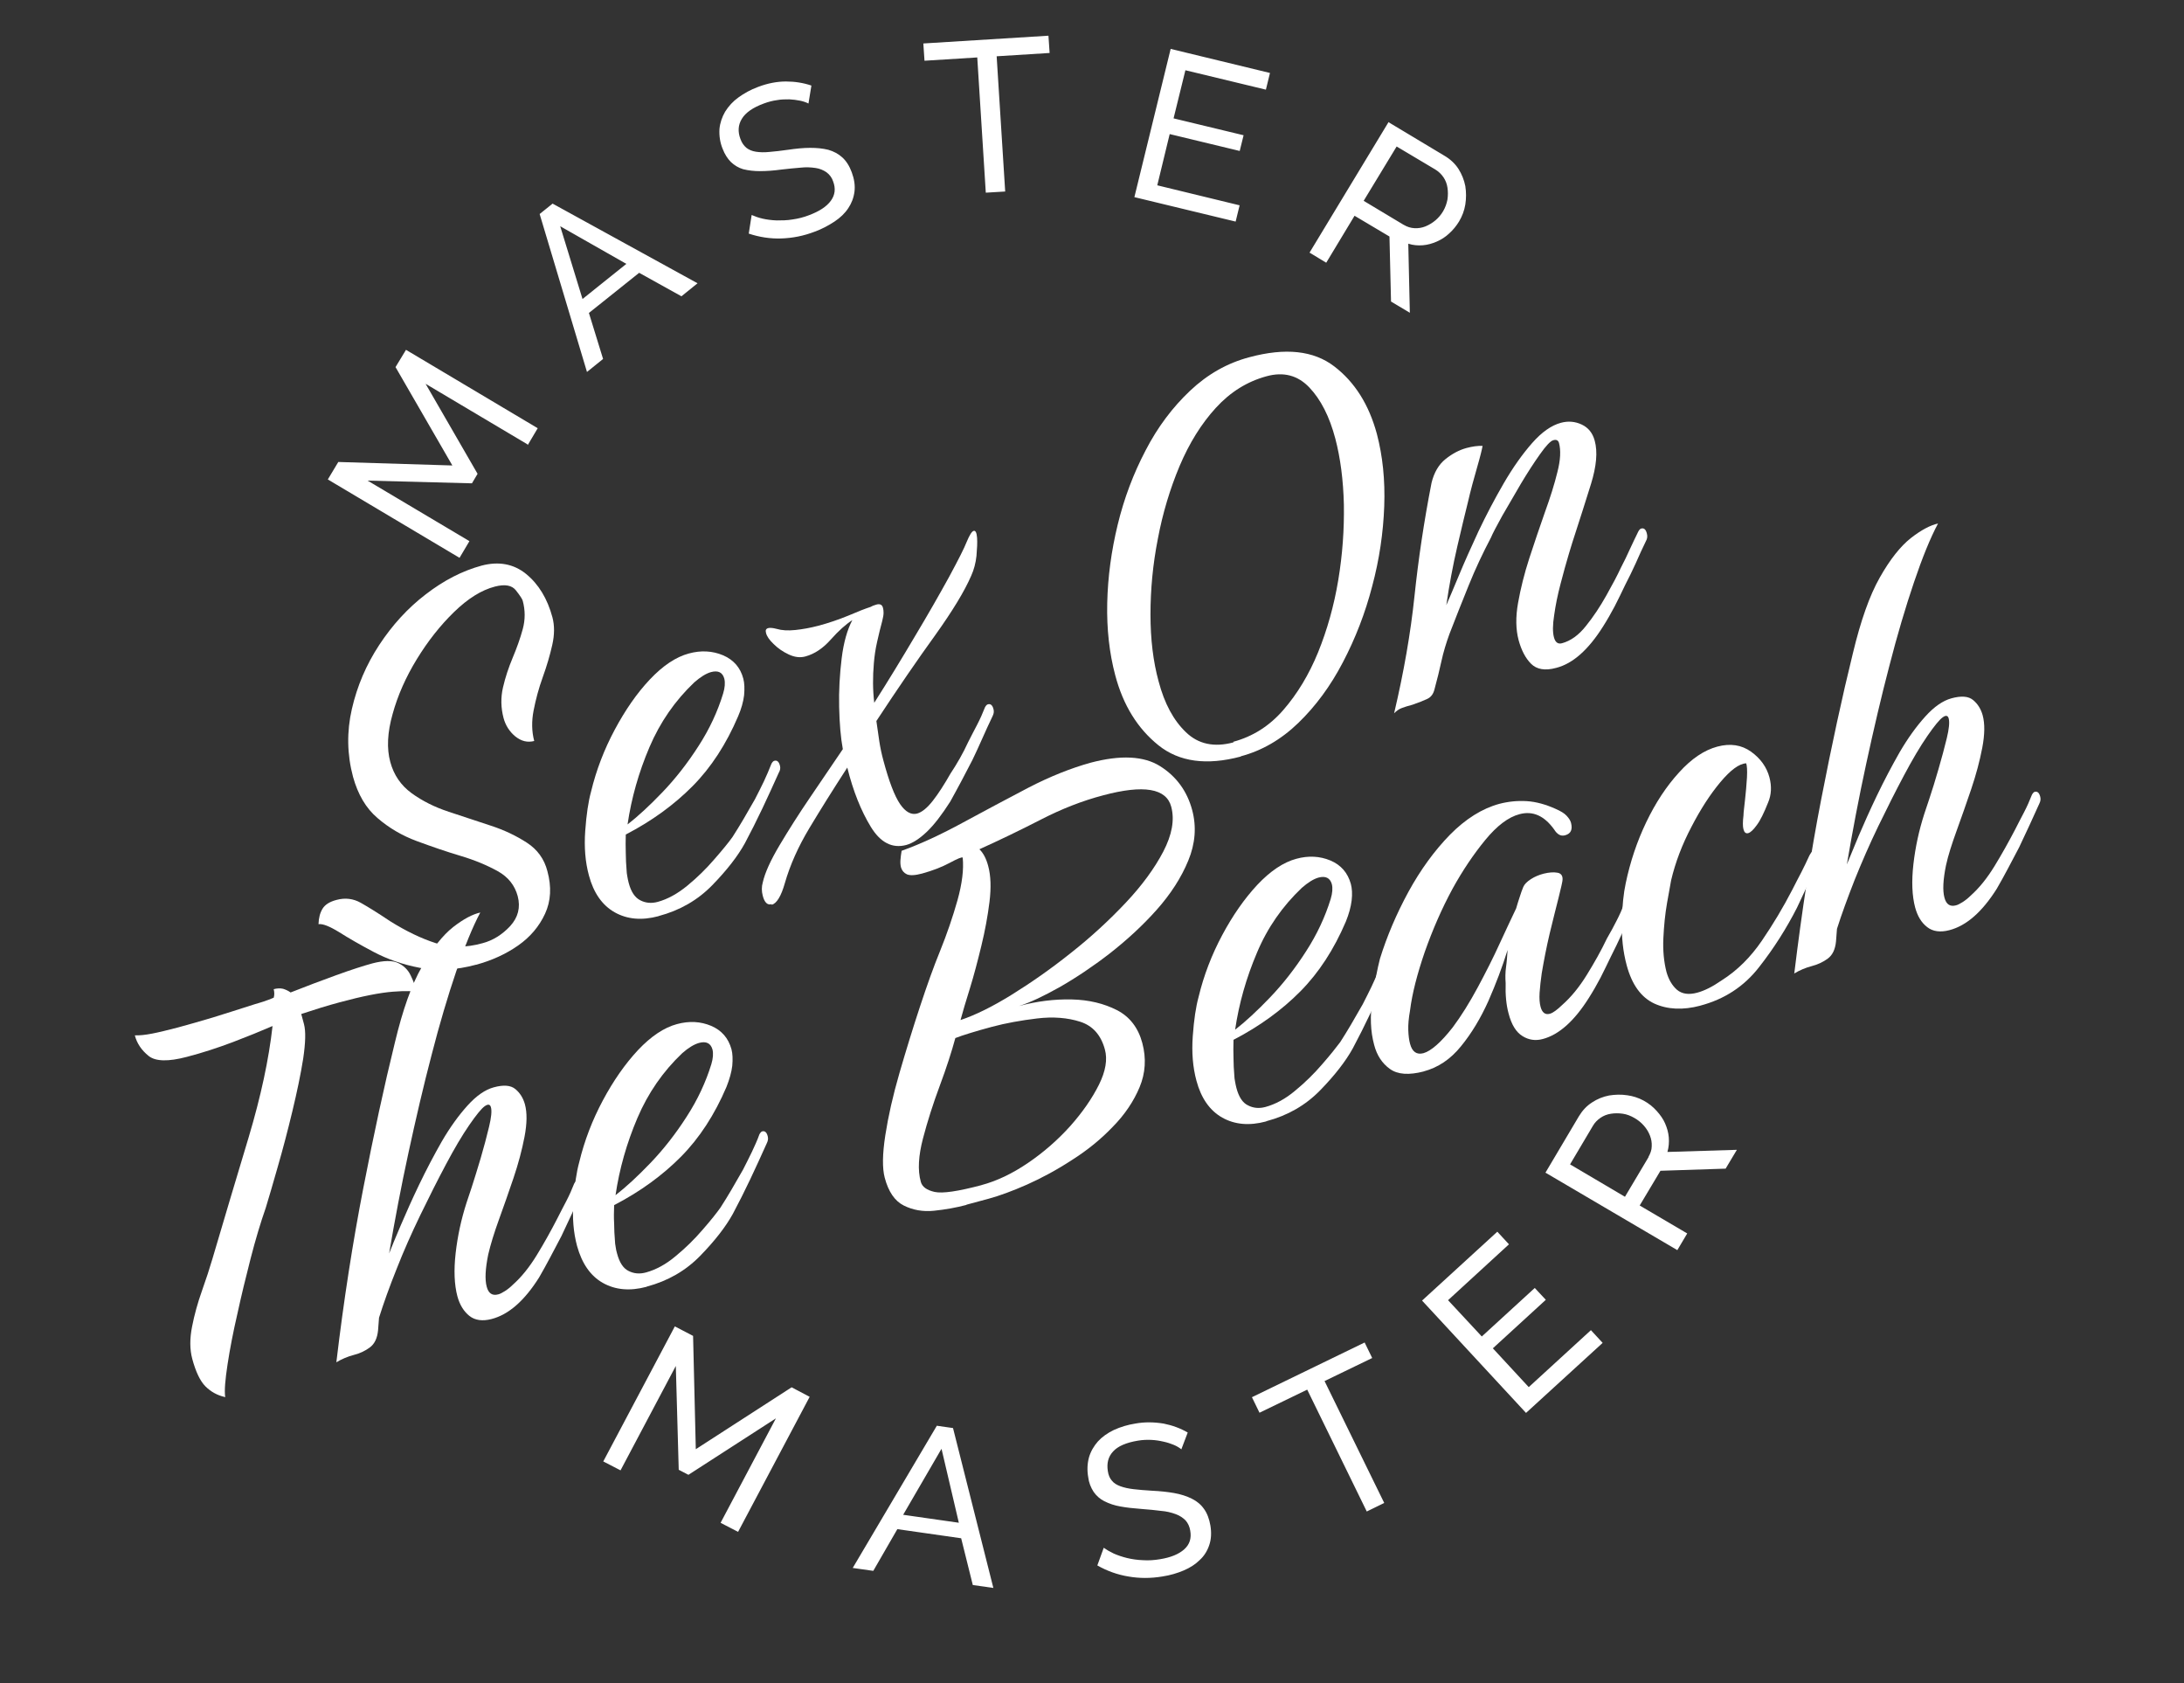
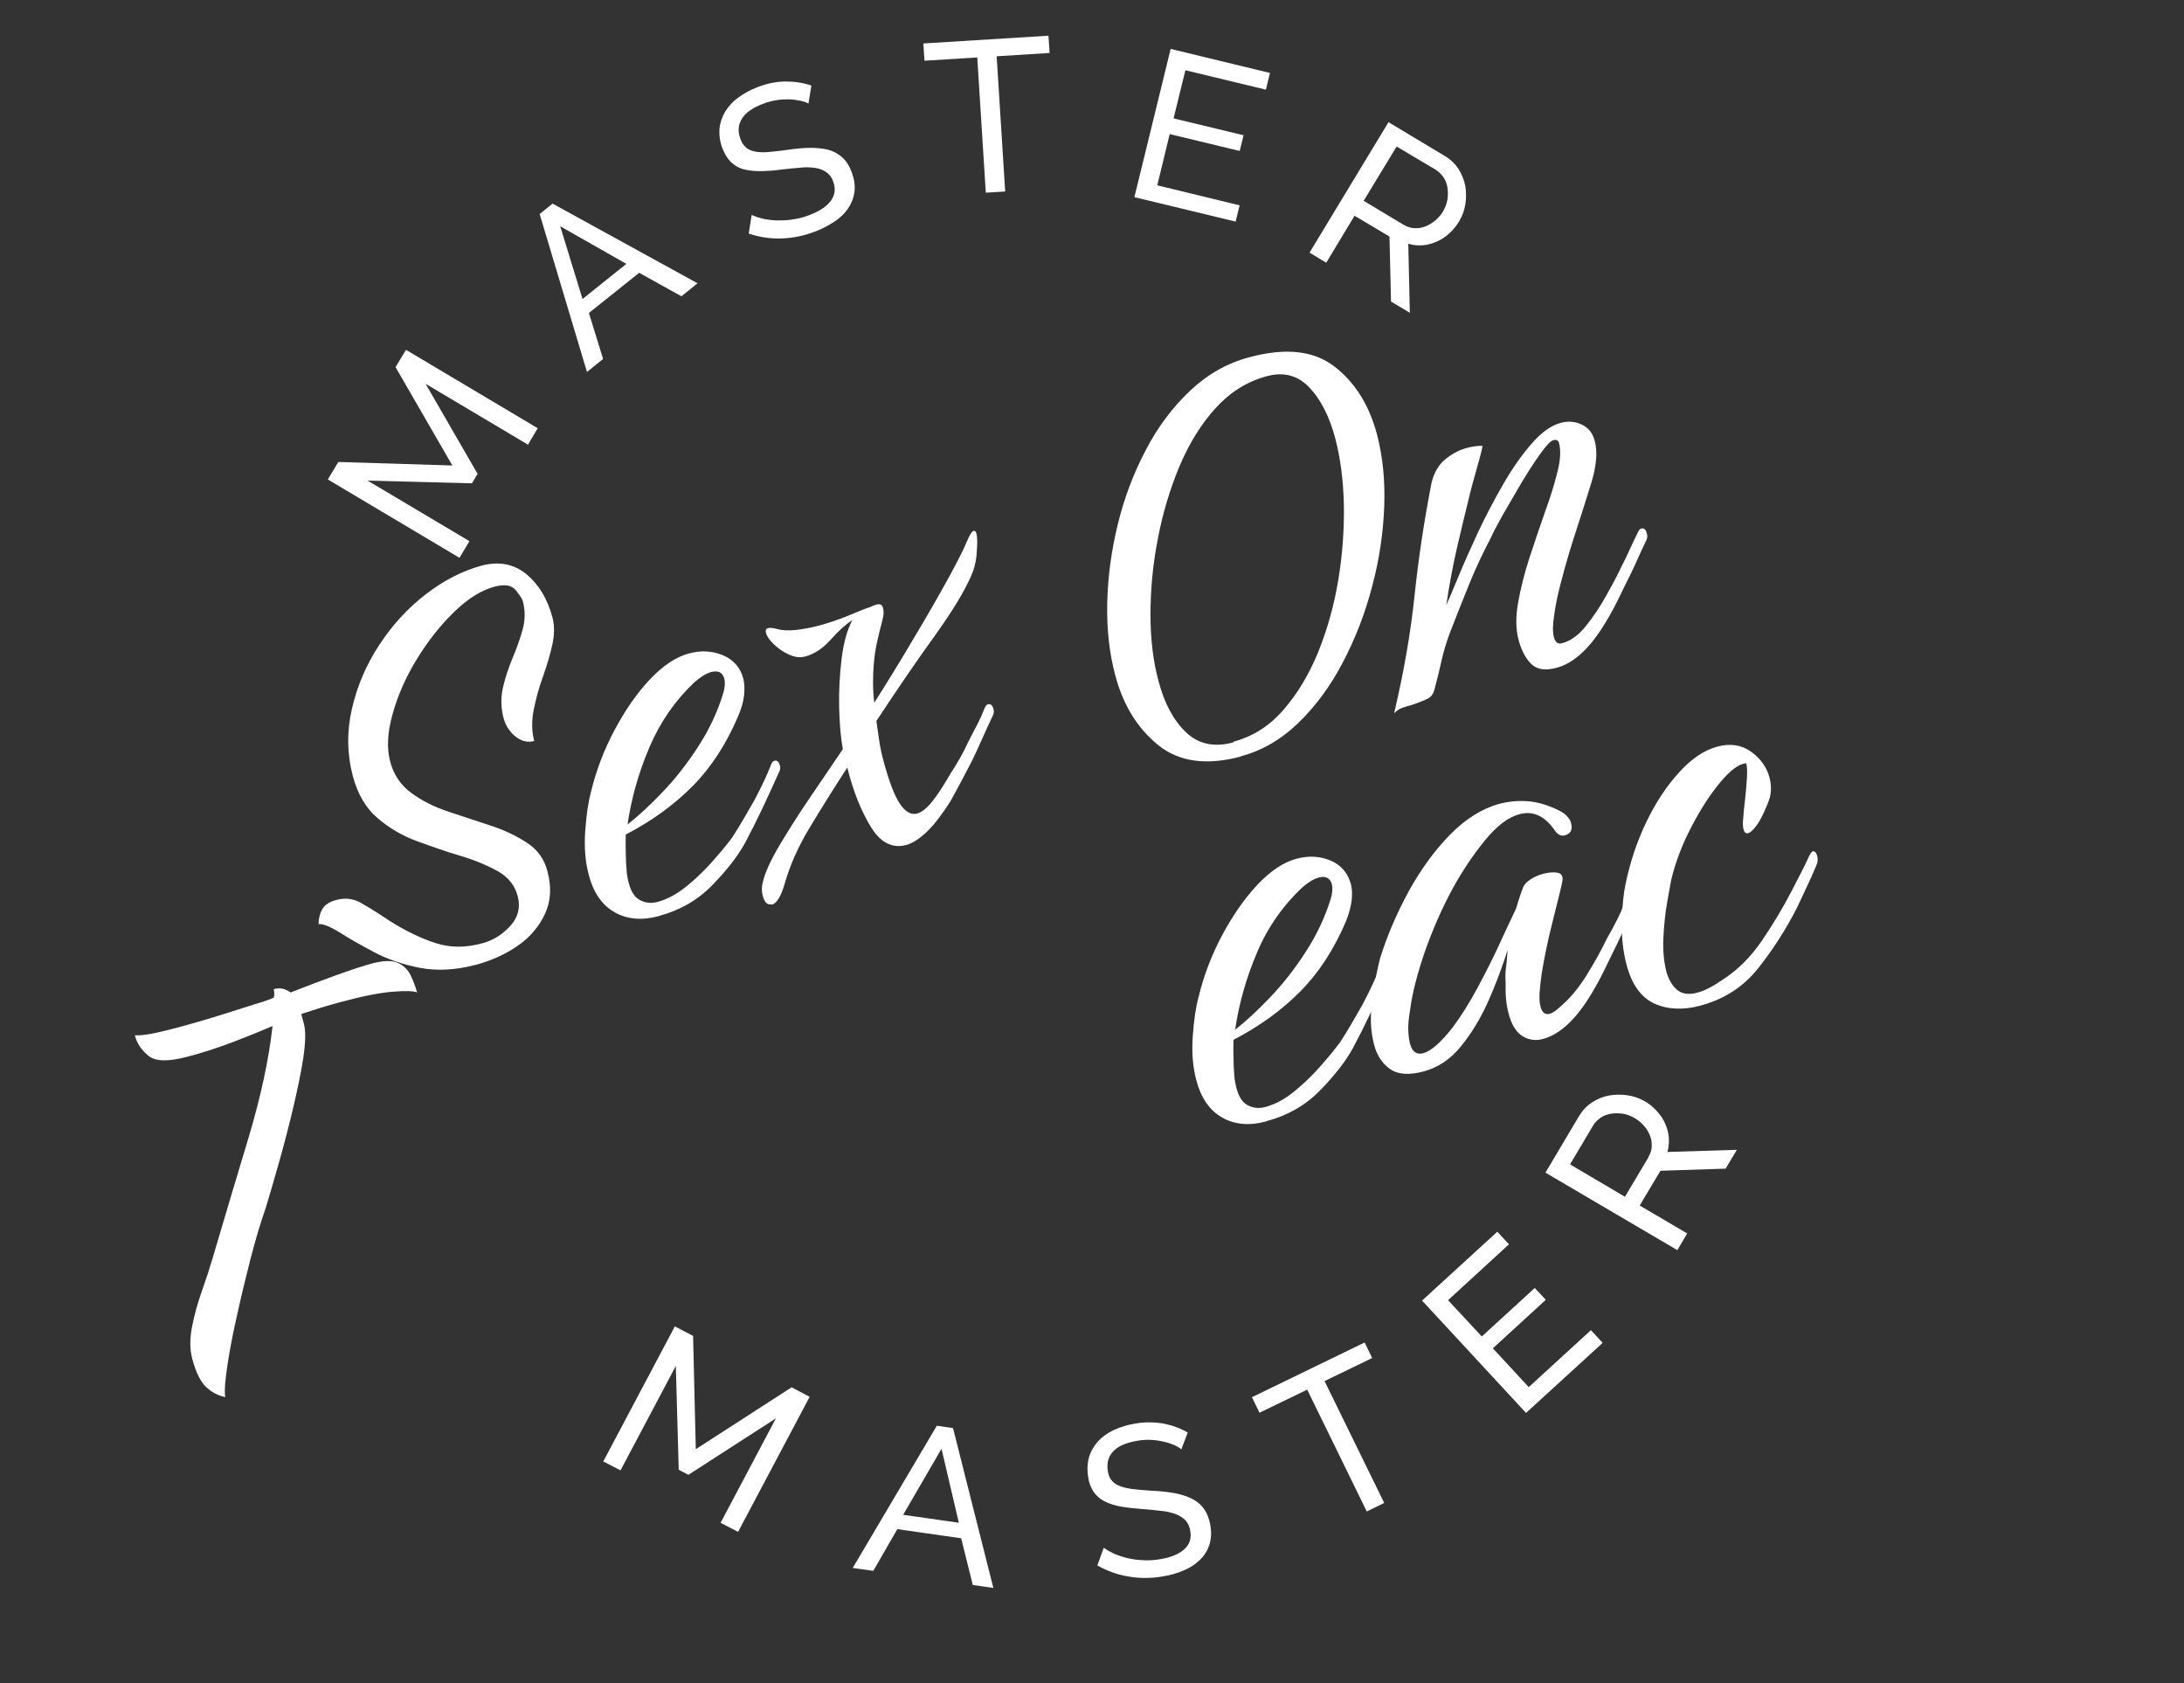
<svg xmlns="http://www.w3.org/2000/svg" viewBox="0 0 112.59 86.75" data-name="Calque 1" id="Calque_1">
  <rect x="0" y="0" width="112.59" height="86.75" fill="#333333" stroke="none" />
  <defs>
    <style>
      .cls-1 {
        fill-rule: evenodd;
      }

      .cls-1, .cls-2 {
        fill: #fff;
      }
    </style>
  </defs>
  <path d="M51.39,2.9l2.72-.17-.06-.89-6.45.4.06.89,2.72-.17.44,6.97,1-.06-.44-6.97h0ZM41.69,5.34c-.14-.07-.29-.12-.44-.15-.19-.04-.37-.06-.56-.07-.21,0-.42,0-.63.04-.23.03-.45.09-.67.17-.58.21-.96.48-1.15.8-.19.31-.21.66-.07,1.03.07.2.18.35.31.46.13.1.29.17.49.2.2.03.43.04.7.01.27-.02.59-.06.95-.11.41-.06.8-.1,1.14-.1.35,0,.66.03.94.1.28.08.52.21.72.39.2.18.37.44.49.77.13.35.18.68.14,1-.04.31-.15.6-.32.85-.17.26-.41.49-.71.69-.32.21-.66.39-1.02.52-.57.22-1.14.33-1.72.35-.57.02-1.14-.07-1.68-.25l.15-.96c.16.07.35.14.57.19.22.05.46.08.72.09.26,0,.53,0,.82-.05.28-.04.57-.11.85-.22.53-.2.9-.44,1.12-.74.22-.3.26-.63.12-1-.06-.19-.18-.35-.34-.47-.16-.11-.35-.19-.55-.22-.26-.04-.52-.05-.78-.02-.3.02-.63.06-1.01.1-.36.05-.73.08-1.1.08-.29,0-.58-.03-.86-.1-.24-.07-.45-.2-.63-.37-.17-.17-.32-.4-.43-.69-.13-.32-.18-.66-.16-1.01.03-.32.13-.61.29-.89.18-.29.41-.54.69-.74.29-.21.63-.4,1.01-.54.5-.19.98-.28,1.44-.28s.9.07,1.31.21l-.15.92h0ZM28.48,10.5l-.66.53h0s2.44,8.14,2.44,8.14l.83-.67-.73-2.37,2.59-2.07,2.18,1.21.83-.67-7.48-4.11h0ZM28.88,11.66l3.41,1.94h0l-2.26,1.81s-1.15-3.75-1.15-3.75ZM37.15,78.48l2.85-5.38-4.51,2.91-.5-.26-.15-5.35-2.85,5.38-.89-.46,3.69-6.96.94.49.14,5.84,4.94-3.19.93.49-3.69,6.96-.89-.46ZM48.29,73.48h0,0s0,0,0,0h0ZM48.29,73.48l.84.12,2.08,8.24-1.06-.15-.6-2.41-3.29-.47-1.24,2.15-1.06-.15s4.33-7.32,4.33-7.32ZM48.54,74.68l.89,3.8-2.87-.41,1.97-3.39h0ZM60.92,74.71c-.12-.1-.26-.18-.4-.24-.17-.07-.35-.13-.54-.17-.21-.05-.42-.08-.63-.09-.22-.01-.46,0-.69.04-.61.1-1.04.29-1.28.56-.25.27-.33.6-.27,1,.03.21.1.38.21.5.1.13.25.22.44.29.19.07.42.12.68.15.27.03.58.06.95.08.42.02.8.06,1.14.12.34.06.65.16.91.29.26.13.47.3.63.53.16.22.27.51.33.86.06.37.04.71-.06,1-.1.3-.26.56-.49.77-.22.22-.5.4-.83.54-.33.14-.7.25-1.1.31-.6.1-1.18.1-1.75,0-.56-.09-1.11-.29-1.6-.57l.33-.91c.14.1.31.2.52.3.21.09.44.17.69.23.25.06.53.1.81.11.29.02.58,0,.88-.05.56-.09.97-.26,1.25-.51.28-.25.38-.57.31-.96-.03-.2-.11-.38-.24-.53-.14-.14-.31-.25-.5-.32-.24-.09-.5-.15-.76-.17-.29-.04-.63-.07-1.01-.1-.41-.03-.78-.07-1.1-.13-.29-.05-.56-.14-.82-.27-.22-.11-.41-.28-.55-.48-.15-.23-.25-.49-.28-.76-.06-.34-.05-.69.04-1.02.09-.31.25-.58.46-.82.22-.24.49-.43.82-.59.35-.16.72-.27,1.1-.33.49-.09.98-.08,1.47,0,.45.09.86.24,1.24.46l-.33.87h0ZM68.28,71.18l2.46-1.19h0l-.39-.8-5.81,2.82.39.8,2.46-1.19,3.07,6.28.9-.44-3.07-6.27h0ZM82.02,68.56l.6.65-3.95,3.61-5.36-5.79,3.88-3.55.6.65-3.14,2.88,1.74,1.87,2.73-2.5.57.61-2.73,2.5,1.85,2,3.21-2.94h0ZM79.66,60.43l6.81,4h0s.51-.86.51-.86l-2.45-1.44,1.07-1.79,3.36-.11.58-.97-3.58.11c.07-.25.09-.5.07-.75-.02-.25-.09-.49-.19-.72-.1-.23-.25-.44-.43-.64-.39-.44-.93-.73-1.51-.81-.32-.05-.64-.04-.95.01-.31.06-.61.18-.88.36-.28.18-.5.42-.68.72l-1.72,2.9h0ZM84.99,59.63l-1.22,2.05h0s-2.83-1.67-2.83-1.67l1.18-1.99c.1-.17.23-.3.39-.41.16-.11.34-.18.54-.21.2-.03.4-.03.61,0,.21.03.41.11.6.22.19.11.35.24.49.4.14.16.24.33.31.51.07.18.1.36.09.55,0,.19-.07.37-.17.55ZM27.19,22.9l-5.25-3.12,2.68,4.64-.29.49-5.38-.14,5.25,3.12-.51.86-6.79-4.04.54-.9,5.88.18-2.93-5.07.54-.89,6.79,4.04-.51.86s-.01,0-.01,0ZM63.91,10.56l-.21.86-5.22-1.26,1.87-7.64,5.12,1.24-.21.86-4.15-1-.61,2.48,3.61.87-.2.81-3.61-.87-.64,2.64,4.24,1.03s0,0,0,0ZM71.59,6.28l-4.08,6.74h0l.86.52,1.46-2.42,1.8,1.07.08,3.35.97.58-.08-3.56c.25.08.5.1.75.08.25-.02.49-.09.72-.19.23-.1.45-.24.64-.42.2-.18.37-.39.51-.62.16-.27.27-.56.32-.87.05-.31.05-.64,0-.95-.06-.31-.18-.61-.35-.88-.18-.28-.43-.51-.72-.68l-2.9-1.74h0ZM72.35,11.58l-2.05-1.23h0s1.7-2.8,1.7-2.8l2,1.19c.16.1.3.23.41.39.11.16.18.34.21.54.03.2.03.4,0,.61-.04.21-.11.41-.22.6-.21.36-.53.63-.92.79-.18.07-.36.1-.56.09-.2-.01-.38-.07-.55-.17Z" class="cls-1" />
  <g>
    <path d="M11.59,72c-.4-.09-.73-.28-1-.55-.27-.27-.5-.75-.68-1.42-.13-.49-.13-1.04-.01-1.65.12-.62.29-1.23.51-1.85s.4-1.17.54-1.65c.61-2.08,1.24-4.17,1.87-6.27.63-2.11,1.04-4.02,1.23-5.73-.6.26-1.29.54-2.05.83-.77.29-1.56.55-2.37.76-.95.25-1.61.24-1.97-.05-.36-.29-.6-.64-.71-1.06.23.01.53-.02.89-.09.37-.07.8-.18,1.31-.31.53-.14,1.14-.32,1.82-.52.68-.21,1.4-.44,2.18-.69.12-.03.26-.08.43-.13.17-.06.35-.12.53-.2.04-.13.04-.28,0-.44.19-.05.34-.05.48-.02.13.04.27.1.39.19.76-.3,1.55-.6,2.35-.89.8-.29,1.43-.49,1.87-.61.58-.15,1.02-.16,1.32-.02.3.14.52.36.65.64.14.29.25.58.33.88-.17-.08-.58-.09-1.24-.04-.66.05-1.58.23-2.76.55-.3.08-.61.17-.94.27-.32.1-.66.21-1.03.33l.14.52c.1.37.08.96-.04,1.78-.13.82-.32,1.72-.56,2.72-.24,1-.49,1.95-.75,2.85-.26.9-.46,1.61-.62,2.12-.27.77-.53,1.64-.78,2.61-.25.97-.48,1.92-.68,2.84-.22.95-.39,1.83-.51,2.62-.12.79-.17,1.35-.12,1.69Z" class="cls-2" />
-     <path d="M17.34,70.21c.38-3.21.85-6.2,1.39-8.98.54-2.78,1.08-5.28,1.63-7.51.4-1.67.86-2.98,1.4-3.91.53-.94,1.07-1.61,1.6-2.03.54-.42,1-.66,1.4-.75-.4.75-.81,1.76-1.24,3.03-.43,1.27-.86,2.71-1.27,4.31-.42,1.6-.81,3.28-1.19,5.03-.38,1.75-.71,3.49-1,5.2.13-.33.33-.82.6-1.45.27-.63.58-1.33.95-2.1.37-.77.76-1.51,1.17-2.23.42-.72.86-1.33,1.32-1.84.46-.51.91-.82,1.35-.94.51-.14.88-.11,1.12.09.24.2.4.46.49.78.12.44.11,1-.02,1.68-.13.68-.32,1.39-.57,2.13-.25.74-.5,1.45-.75,2.14-.25.69-.43,1.28-.55,1.79-.15.74-.18,1.29-.08,1.66.09.35.29.48.59.4.09-.02.21-.08.35-.17.14-.09.28-.2.41-.33.44-.39.85-.9,1.23-1.52.38-.62.73-1.25,1.06-1.89.16-.32.32-.62.47-.91.15-.29.28-.58.4-.89.05-.09.1-.14.15-.15.14-.04.24.05.29.26.03.12.01.23-.06.35-.33.73-.67,1.48-1.04,2.25-.2.38-.39.74-.58,1.1-.19.36-.38.7-.57,1.03-.75,1.19-1.56,1.91-2.45,2.14-.46.12-.85.07-1.14-.16s-.5-.57-.62-1.01c-.16-.6-.19-1.35-.09-2.23.1-.88.29-1.75.56-2.59.03-.08.11-.34.26-.78.14-.44.3-.94.47-1.52s.31-1.11.43-1.61c.12-.49.15-.83.1-1.01-.04-.16-.15-.18-.32-.06-.17.12-.43.44-.79.96-.38.55-.78,1.23-1.21,2.04-.43.81-.87,1.68-1.32,2.61-.45.93-.86,1.85-1.22,2.77-.37.92-.67,1.76-.91,2.52l-.05.65c-.04.41-.18.7-.42.88s-.51.31-.83.39c-.31.08-.62.21-.92.39Z" class="cls-2" />
-     <path d="M33.33,66.32c-.86.23-1.61.16-2.25-.2-.64-.36-1.08-1-1.33-1.9-.19-.7-.25-1.46-.19-2.3s.16-1.51.3-2.02c.27-1.12.68-2.18,1.22-3.19.54-1.01,1.14-1.87,1.81-2.59.67-.71,1.34-1.16,2.01-1.34.63-.17,1.21-.14,1.76.09.54.23.89.63,1.05,1.21.06.23.07.51.04.85-.04.33-.14.69-.3,1.09-.61,1.43-1.39,2.63-2.34,3.59-.95.96-2.1,1.8-3.45,2.5-.01.33-.02.64,0,.95,0,.31.02.6.04.86,0,.12.02.24.04.35.01.11.04.22.07.33.12.46.32.77.59.9.27.14.57.17.9.08.51-.14,1.02-.41,1.53-.84.51-.42.97-.87,1.39-1.36.42-.48.72-.86.92-1.14.19-.3.38-.6.56-.91.18-.31.38-.65.6-1.04.16-.32.32-.62.46-.92s.28-.6.39-.91c.05-.09.1-.14.14-.15.14-.04.24.05.29.26.03.12.01.23-.05.35-.28.62-.56,1.24-.85,1.85-.29.61-.59,1.21-.9,1.79-.37.67-.93,1.39-1.68,2.16-.75.77-1.67,1.3-2.76,1.59ZM31.73,61.6c.54-.42,1.14-.97,1.81-1.67.67-.7,1.29-1.49,1.86-2.38.57-.88.99-1.79,1.27-2.7.09-.3.11-.55.06-.76-.09-.32-.32-.44-.69-.34-.25.07-.54.24-.87.53-.99.94-1.76,2.05-2.31,3.34-.55,1.29-.93,2.62-1.13,3.99Z" class="cls-2" />
-     <path d="M49.82,62.1c-.53.14-1.09.24-1.67.3-.58.06-1.1-.04-1.56-.27s-.79-.71-.98-1.43c-.13-.49-.12-1.22.03-2.19.15-.97.39-2.04.73-3.21s.69-2.31,1.06-3.43c.37-1.12.71-2.07,1.03-2.85.36-.89.66-1.77.9-2.62.24-.86.33-1.59.27-2.2-.04-.04-.26.05-.67.27-.41.22-.88.4-1.42.55-.37.1-.63.11-.79.04-.15-.07-.25-.19-.3-.35-.03-.12-.04-.24-.03-.38.01-.14.03-.3.06-.48,1-.36,2.05-.85,3.17-1.46,1.12-.61,2.24-1.2,3.36-1.79,1.12-.58,2.2-1.01,3.21-1.29,1.55-.41,2.75-.35,3.59.18s1.39,1.29,1.65,2.26c.23.86.16,1.73-.2,2.6-.36.88-.91,1.73-1.63,2.54-.73.82-1.54,1.56-2.42,2.25-.88.68-1.75,1.26-2.59,1.74-.84.47-1.54.8-2.09.97.93-.25,1.84-.36,2.72-.34.89.02,1.66.21,2.33.55.66.34,1.1.91,1.31,1.7s.16,1.55-.14,2.27-.76,1.41-1.38,2.04c-.61.64-1.31,1.21-2.1,1.71-.78.51-1.56.93-2.32,1.27-.77.34-1.43.58-1.98.73l-1.15.31ZM50.59,61.08c.79-.21,1.59-.59,2.4-1.14.81-.55,1.54-1.19,2.18-1.9.64-.72,1.13-1.43,1.48-2.13.35-.7.45-1.31.31-1.82-.2-.74-.62-1.22-1.27-1.43-.65-.21-1.4-.27-2.23-.17-.83.1-1.61.24-2.32.43-.42.11-.79.22-1.12.32-.33.1-.59.19-.77.26-.19.7-.45,1.51-.8,2.45-.35.94-.64,1.85-.87,2.73s-.28,1.63-.11,2.23c.07.26.31.43.71.52.41.09,1.21-.03,2.42-.35ZM49.52,52.57c.75-.25,1.63-.68,2.63-1.3,1-.62,2.02-1.33,3.06-2.16,1.04-.82,1.97-1.68,2.82-2.58.84-.89,1.49-1.78,1.94-2.64.45-.87.59-1.63.41-2.31-.25-.95-1.42-1.15-3.51-.59-1.07.28-2.14.7-3.21,1.25-1.07.55-2.13,1.06-3.17,1.53.2.19.35.48.45.85.14.51.16,1.13.07,1.86-.09.73-.23,1.49-.42,2.27-.19.78-.38,1.51-.59,2.19-.21.67-.37,1.21-.48,1.62Z" class="cls-2" />
    <path d="M65.26,57.8c-.86.23-1.61.16-2.25-.2-.64-.36-1.09-1-1.33-1.9-.19-.7-.25-1.46-.19-2.3.06-.84.16-1.51.3-2.02.27-1.12.68-2.18,1.22-3.19.54-1.01,1.14-1.87,1.81-2.59.67-.71,1.34-1.16,2.01-1.34.62-.17,1.21-.14,1.76.09.54.23.89.63,1.05,1.21.06.23.08.51.04.85-.04.33-.14.7-.3,1.09-.61,1.43-1.39,2.63-2.34,3.59-.95.96-2.1,1.8-3.45,2.5-.01.33-.01.64,0,.95,0,.31.02.6.04.86,0,.12.02.24.04.34.02.11.04.22.07.33.12.46.32.77.6.9.27.14.57.17.9.08.51-.14,1.02-.41,1.53-.84.51-.42.97-.87,1.39-1.36.42-.48.72-.86.93-1.14.19-.3.38-.6.56-.91.18-.31.38-.65.6-1.04.16-.32.32-.62.46-.92.14-.3.28-.6.39-.91.05-.09.1-.14.15-.15.14-.04.24.05.29.26.03.12.01.23-.05.35-.28.62-.56,1.24-.85,1.85-.29.61-.59,1.21-.9,1.79-.37.67-.93,1.39-1.68,2.16-.75.77-1.67,1.3-2.76,1.59ZM63.66,53.08c.54-.42,1.14-.97,1.81-1.67s1.29-1.49,1.86-2.38c.57-.88.99-1.79,1.27-2.7.09-.3.11-.55.06-.76-.09-.32-.32-.44-.69-.34-.25.07-.54.25-.86.53-.99.94-1.77,2.05-2.31,3.34-.55,1.29-.93,2.62-1.13,3.99Z" class="cls-2" />
    <path d="M73.4,55.22c-.77.2-1.35.16-1.75-.13-.4-.29-.67-.7-.81-1.24-.19-.7-.22-1.48-.09-2.36.12-.88.26-1.57.39-2.08.36-1.16.85-2.31,1.47-3.45.62-1.13,1.33-2.11,2.14-2.94.81-.82,1.66-1.35,2.54-1.59.46-.12.93-.17,1.42-.14.48.03.98.17,1.49.4.25.11.44.22.56.35.12.13.2.25.23.37.09.35-.01.56-.31.64-.21.06-.4-.04-.56-.3-.51-.71-1.1-.97-1.78-.79-.58.15-1.17.6-1.77,1.33-.6.73-1.16,1.56-1.68,2.5-.57,1.05-1.04,2.14-1.44,3.27-.39,1.14-.65,2.14-.76,3.02-.07.39-.1.73-.09,1.01.01.28.04.52.09.7.11.42.34.58.69.49.39-.11.9-.55,1.51-1.33.44-.59.87-1.28,1.29-2.06.42-.78.81-1.55,1.15-2.3.35-.75.62-1.34.83-1.77.06-.22.13-.42.19-.61.06-.19.12-.36.18-.5.06-.14.19-.27.39-.4.2-.13.42-.22.65-.28.28-.07.52-.09.73-.05.21.04.29.2.24.46,0,.02-.06.3-.19.82-.13.52-.29,1.14-.46,1.85-.17.72-.3,1.4-.41,2.05-.05.36-.09.69-.11,1-.02.3,0,.55.05.73.08.3.24.42.47.36.16-.04.38-.2.66-.47.44-.39.86-.9,1.25-1.53s.74-1.25,1.04-1.88c.19-.32.35-.63.5-.92.15-.29.28-.58.4-.89.05-.09.1-.14.15-.15.14-.04.24.05.29.26.03.12.01.23-.06.35-.17.37-.35.74-.52,1.13-.17.38-.36.76-.55,1.14-.17.37-.36.73-.54,1.1-.19.36-.39.71-.6,1.04-.75,1.19-1.54,1.9-2.38,2.12-.37.1-.72.05-1.04-.15-.33-.2-.57-.59-.72-1.17-.12-.44-.17-.96-.15-1.56-.02-.27-.02-.54.02-.83.04-.28.06-.58.08-.88-.27.87-.6,1.74-.99,2.63-.4.89-.87,1.67-1.41,2.33-.54.67-1.18,1.1-1.93,1.3Z" class="cls-2" />
    <path d="M87.66,51.83c-.91.24-1.7.2-2.38-.11-.68-.32-1.15-.97-1.42-1.97-.19-.7-.27-1.45-.25-2.26.02-.81.09-1.47.2-1.97.23-1.1.58-2.15,1.06-3.15.48-1,1.04-1.85,1.69-2.56.64-.71,1.3-1.15,1.97-1.33.67-.18,1.25-.09,1.74.26.49.35.81.8.95,1.33.12.46.1.89-.07,1.29-.21.53-.4.92-.58,1.16-.18.25-.33.39-.45.42-.12.03-.2-.04-.24-.2-.04-.14-.04-.38,0-.71,0-.15.04-.42.08-.81.04-.38.08-.77.1-1.15.02-.38,0-.62-.04-.73-.37.02-.81.35-1.33.97-.52.62-1.02,1.39-1.49,2.3-.48.91-.83,1.83-1.05,2.76-.04.21-.11.6-.21,1.17-.1.57-.16,1.18-.19,1.82-.03.64.03,1.22.16,1.73.11.39.29.7.54.92.26.22.61.27,1.05.15.37-.1.79-.31,1.25-.63.81-.51,1.5-1.2,2.08-2.05.58-.85,1.1-1.72,1.56-2.61.16-.32.32-.62.47-.91.15-.29.28-.57.41-.85.03-.06.06-.11.09-.15.03-.04.05-.07.07-.08.12-.03.2.05.25.23.04.16.03.31-.03.46-.15.36-.31.73-.49,1.1-.17.37-.35.74-.52,1.11-.54,1.06-1.19,2.09-1.96,3.07-.77.99-1.78,1.65-3.03,1.98Z" class="cls-2" />
-     <path d="M92.5,50.16c.39-3.21.85-6.2,1.39-8.98.54-2.78,1.08-5.28,1.63-7.51.4-1.67.86-2.98,1.39-3.91.53-.94,1.07-1.61,1.6-2.03.54-.42,1-.66,1.4-.75-.4.75-.81,1.76-1.24,3.03-.43,1.27-.86,2.71-1.27,4.31-.42,1.6-.81,3.28-1.19,5.03-.38,1.75-.71,3.49-1,5.2.14-.33.34-.82.6-1.45.27-.63.58-1.33.95-2.1.37-.77.76-1.51,1.17-2.23.42-.72.86-1.33,1.32-1.84.46-.51.91-.82,1.35-.94.51-.14.88-.11,1.12.09.24.2.4.46.49.78.12.44.11,1-.02,1.68s-.32,1.39-.57,2.13c-.25.74-.5,1.45-.75,2.14-.25.69-.44,1.28-.55,1.79-.15.74-.18,1.29-.08,1.66.09.35.29.48.59.4.09-.02.21-.08.35-.17s.28-.2.41-.33c.44-.39.85-.9,1.23-1.52.38-.62.73-1.25,1.06-1.88.16-.32.32-.62.47-.91s.28-.58.4-.89c.05-.09.1-.14.14-.15.14-.04.24.05.29.26.03.12.01.23-.05.35-.33.73-.67,1.48-1.04,2.25-.2.38-.39.74-.58,1.1-.19.36-.38.7-.57,1.03-.75,1.19-1.56,1.91-2.45,2.14-.46.12-.85.07-1.14-.16-.3-.23-.5-.57-.62-1.01-.16-.6-.19-1.35-.09-2.23.1-.88.29-1.75.56-2.59.03-.08.11-.34.26-.78s.3-.94.47-1.52c.17-.58.31-1.11.43-1.6s.15-.83.1-1.02c-.04-.16-.15-.18-.31-.06-.17.12-.43.44-.79.96-.38.55-.78,1.23-1.21,2.04s-.87,1.68-1.32,2.61c-.45.93-.85,1.85-1.22,2.77-.36.92-.67,1.76-.91,2.52l-.05.65c-.04.41-.18.7-.42.88-.24.18-.52.31-.83.39-.31.08-.62.21-.92.39Z" class="cls-2" />
  </g>
  <g>
    <path d="M24.54,49.72c-1.04.28-2.01.33-2.9.16-.89-.17-1.68-.45-2.38-.82s-1.29-.71-1.78-1.02c-.49-.3-.84-.44-1.06-.41.01-.33.08-.59.21-.8s.37-.36.72-.45c.44-.12.86-.07,1.25.15.39.22.89.53,1.5.94.83.52,1.62.9,2.37,1.14.75.24,1.55.24,2.41,0,.53-.14,1.01-.44,1.42-.88.41-.45.54-.96.39-1.54-.15-.56-.49-.99-1.03-1.29-.54-.3-1.18-.57-1.92-.79s-1.49-.48-2.25-.76c-.76-.28-1.44-.68-2.03-1.19-.6-.51-1.01-1.22-1.26-2.12-.31-1.16-.33-2.33-.06-3.5.27-1.18.74-2.28,1.41-3.3.67-1.02,1.47-1.9,2.4-2.61.93-.72,1.89-1.21,2.88-1.48.88-.23,1.65-.09,2.29.43s1.1,1.27,1.36,2.24c.11.42.11.89-.01,1.42-.12.53-.28,1.08-.49,1.66-.21.58-.36,1.15-.47,1.71-.11.56-.1,1.09.03,1.58-.35.09-.67.01-.98-.24-.3-.25-.5-.57-.6-.94-.14-.53-.15-1.06-.03-1.58s.29-1.03.5-1.53c.21-.5.39-1,.52-1.48.13-.48.13-.97,0-1.45-.02-.09-.14-.27-.35-.54-.21-.27-.57-.33-1.08-.2-.7.18-1.4.62-2.11,1.31-.71.69-1.35,1.5-1.92,2.43s-.99,1.88-1.25,2.83c-.27.95-.31,1.78-.12,2.47.18.67.55,1.21,1.1,1.61.55.4,1.19.72,1.92.96.72.24,1.44.48,2.15.71.71.23,1.33.53,1.87.88.54.35.9.84,1.06,1.47.22.81.18,1.54-.12,2.19-.3.65-.76,1.2-1.39,1.64-.63.44-1.35.77-2.16.99Z" class="cls-2" />
    <path d="M33.94,47.22c-.86.23-1.61.16-2.25-.2-.64-.36-1.09-1-1.33-1.9-.19-.7-.25-1.46-.19-2.3.06-.84.16-1.51.3-2.02.27-1.12.68-2.18,1.22-3.19s1.14-1.88,1.81-2.59c.67-.71,1.34-1.16,2.01-1.34.62-.17,1.21-.14,1.76.09.54.23.9.63,1.05,1.21.06.23.07.51.04.85-.04.33-.14.7-.31,1.09-.61,1.43-1.39,2.63-2.34,3.59-.95.96-2.1,1.8-3.45,2.5-.01.33-.01.64,0,.95,0,.31.02.6.04.86,0,.12.02.24.04.35.02.11.04.22.07.33.12.46.32.76.6.9.27.14.57.17.9.08.51-.14,1.02-.42,1.53-.84.51-.42.97-.87,1.39-1.36.42-.48.73-.86.93-1.14.19-.3.38-.6.56-.91.18-.31.38-.65.6-1.04.16-.32.32-.62.46-.92.14-.3.27-.6.39-.91.05-.09.1-.14.15-.15.14-.04.24.05.29.26.03.12.01.23-.06.35-.28.62-.56,1.24-.85,1.85-.29.61-.59,1.21-.9,1.79-.37.67-.93,1.39-1.68,2.16-.75.77-1.67,1.3-2.76,1.59ZM32.34,42.5c.54-.42,1.14-.97,1.81-1.67.67-.7,1.29-1.49,1.86-2.38.57-.88.99-1.79,1.27-2.71.09-.3.11-.55.06-.76-.09-.33-.32-.44-.69-.34-.25.07-.54.25-.86.53-.99.94-1.76,2.05-2.31,3.34-.55,1.29-.93,2.62-1.13,3.99Z" class="cls-2" />
    <path d="M39.77,46.6c-.21.06-.36-.09-.45-.44-.06-.23-.06-.46,0-.67.11-.5.4-1.14.87-1.93s.99-1.61,1.59-2.49c.6-.88,1.15-1.7,1.67-2.46-.11-.59-.17-1.31-.19-2.17-.02-.85.03-1.69.13-2.51.1-.82.29-1.48.55-1.97-.34.22-.71.55-1.11,1s-.83.74-1.3.87c-.28.08-.57.04-.87-.1-.3-.14-.56-.32-.78-.54-.22-.21-.35-.4-.39-.57-.04-.14,0-.22.12-.25.09-.02.23-.01.42.04.27.08.59.1.97.06.38-.04.77-.11,1.19-.22.53-.14,1.05-.32,1.54-.52.49-.21.87-.36,1.15-.45.06-.04.16-.08.3-.12.18-.05.3,0,.34.17.02.07.03.15.03.25,0,.1-.02.24-.07.43-.09.32-.17.67-.26,1.06s-.14.75-.17,1.11c-.06.69-.06,1.37.02,2.04.72-1.13,1.42-2.28,2.1-3.43.69-1.15,1.27-2.17,1.76-3.06.48-.89.78-1.48.9-1.79.15-.36.27-.56.37-.58.09-.02.15.09.17.35.02.26,0,.57-.03.94-.04.37-.13.71-.27,1.02-.34.79-.96,1.81-1.86,3.07-.91,1.26-1.92,2.73-3.03,4.42.05.36.1.71.15,1.04s.12.66.21.99c.29,1.09.58,1.84.86,2.25.28.41.58.57.88.49.25-.07.52-.29.81-.66.29-.37.59-.84.91-1.4.16-.24.32-.5.48-.78.16-.28.3-.56.43-.84.16-.32.32-.62.47-.91.15-.29.28-.58.4-.89.05-.09.1-.14.15-.15.14-.04.24.05.29.26.03.12.01.23-.05.35-.18.37-.35.75-.52,1.13-.17.38-.34.76-.52,1.13-.2.38-.39.74-.58,1.11-.19.36-.38.7-.56,1.03-.44.69-.84,1.21-1.22,1.57-.38.36-.73.58-1.05.67-.72.19-1.33-.12-1.83-.94-.5-.82-.91-1.84-1.21-3.05-.74,1.14-1.39,2.18-1.96,3.13-.57.95-.99,1.89-1.26,2.83-.19.67-.42,1.04-.67,1.11Z" class="cls-2" />
    <path d="M63.97,38.99c-1.76.47-3.18.28-4.25-.58-1.07-.86-1.82-2.06-2.23-3.62-.3-1.13-.44-2.37-.41-3.71.03-1.34.21-2.68.54-4.04.33-1.36.81-2.63,1.44-3.83.62-1.2,1.39-2.22,2.29-3.07s1.92-1.43,3.06-1.73c1.86-.5,3.31-.34,4.37.47,1.06.81,1.79,1.97,2.2,3.48.3,1.14.43,2.38.38,3.74-.05,1.35-.25,2.73-.62,4.11-.36,1.39-.87,2.7-1.51,3.92-.64,1.23-1.41,2.27-2.3,3.13-.89.86-1.88,1.43-2.97,1.72ZM63.58,38.23c1-.27,1.86-.81,2.58-1.64.72-.83,1.32-1.82,1.79-2.97.47-1.16.82-2.4,1.04-3.72.22-1.32.31-2.62.29-3.89-.03-1.27-.18-2.41-.44-3.4-.3-1.14-.75-2.02-1.34-2.64-.59-.62-1.32-.82-2.2-.58-1,.27-1.87.81-2.62,1.63-.75.82-1.37,1.82-1.87,3-.49,1.17-.87,2.42-1.12,3.75-.26,1.32-.38,2.62-.38,3.9,0,1.28.14,2.43.42,3.45.3,1.14.77,2.01,1.41,2.62.63.61,1.45.79,2.45.52Z" class="cls-2" />
    <path d="M71.87,36.76c.5-2.12.85-4.13,1.05-6.04.2-1.9.49-3.85.88-5.84.13-.53.37-.94.72-1.22.35-.28.71-.47,1.08-.57.3-.08.58-.12.83-.11-.03.18-.12.55-.28,1.1-.16.55-.33,1.17-.49,1.86-.12.48-.3,1.22-.53,2.21-.23.99-.42,2.01-.57,3.04.14-.31.35-.82.64-1.51.29-.7.63-1.46,1.02-2.3.4-.84.83-1.66,1.3-2.47.47-.81.96-1.5,1.46-2.07s1-.92,1.49-1.05c.37-.1.73-.07,1.07.09.34.16.56.43.67.83.16.58.09,1.32-.19,2.23-.28.91-.57,1.8-.85,2.67-.06.16-.15.48-.29.93-.14.46-.28.98-.43,1.55-.15.57-.26,1.11-.33,1.62-.08.5-.08.88-.01,1.14.07.26.21.36.42.3.44-.12.85-.41,1.23-.89.38-.47.73-1,1.05-1.57.32-.57.57-1.04.74-1.41.18-.35.34-.67.48-.99.14-.31.29-.61.43-.9.05-.09.1-.14.15-.15.14-.04.24.05.29.26.04.14.02.27-.05.39-.18.37-.35.74-.52,1.13-.17.38-.36.76-.55,1.13-.17.37-.36.74-.54,1.1-.19.36-.39.71-.6,1.04-.75,1.19-1.55,1.91-2.41,2.13-.58.16-1.01.08-1.3-.21s-.5-.7-.64-1.21c-.15-.56-.16-1.2-.03-1.93s.32-1.5.58-2.3c.26-.8.53-1.59.8-2.36.28-.77.5-1.47.65-2.09.16-.62.18-1.12.08-1.49-.04-.14-.14-.19-.3-.14-.14.04-.37.28-.68.72-.32.45-.65.96-.99,1.53-.34.58-.66,1.13-.96,1.65-.29.53-.49.9-.58,1.12-.41.78-.8,1.6-1.15,2.47-.35.86-.68,1.7-.99,2.5-.17.47-.31.93-.41,1.39-.1.46-.22.95-.36,1.46-.06.24-.18.4-.37.49-.19.09-.44.19-.76.3-.23.06-.42.12-.55.17-.14.05-.27.14-.41.28Z" class="cls-2" />
  </g>
</svg>